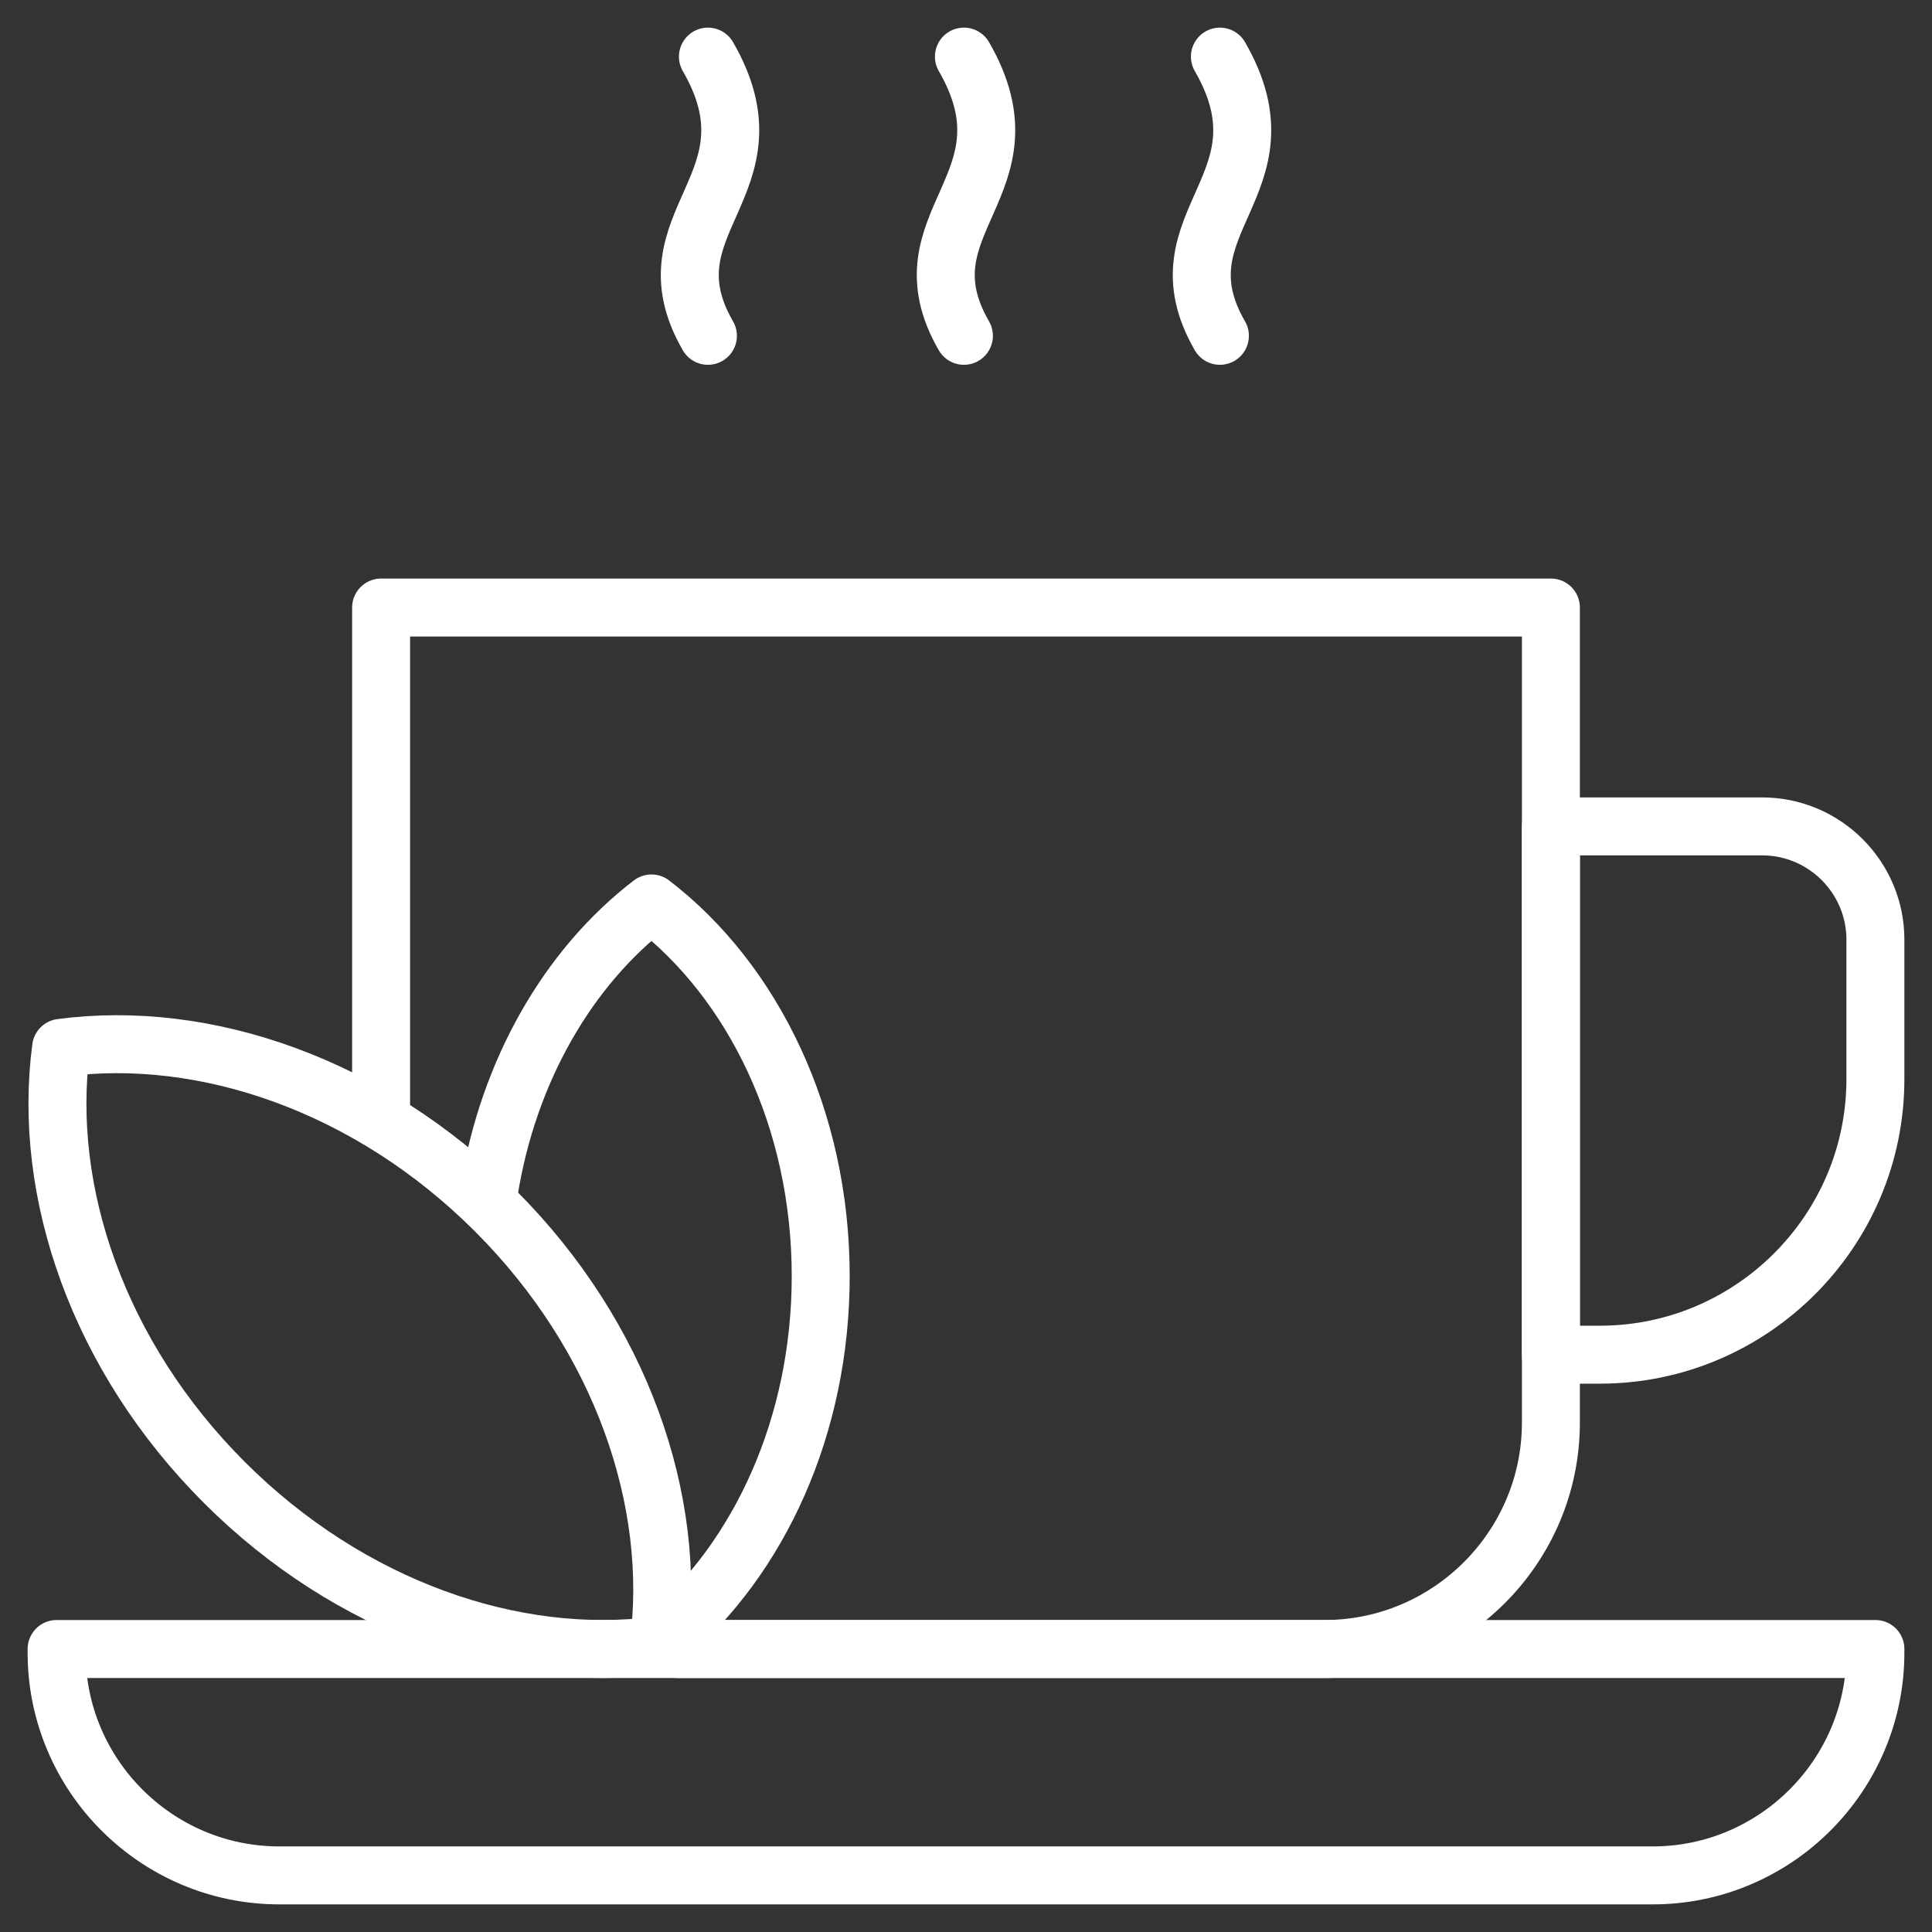
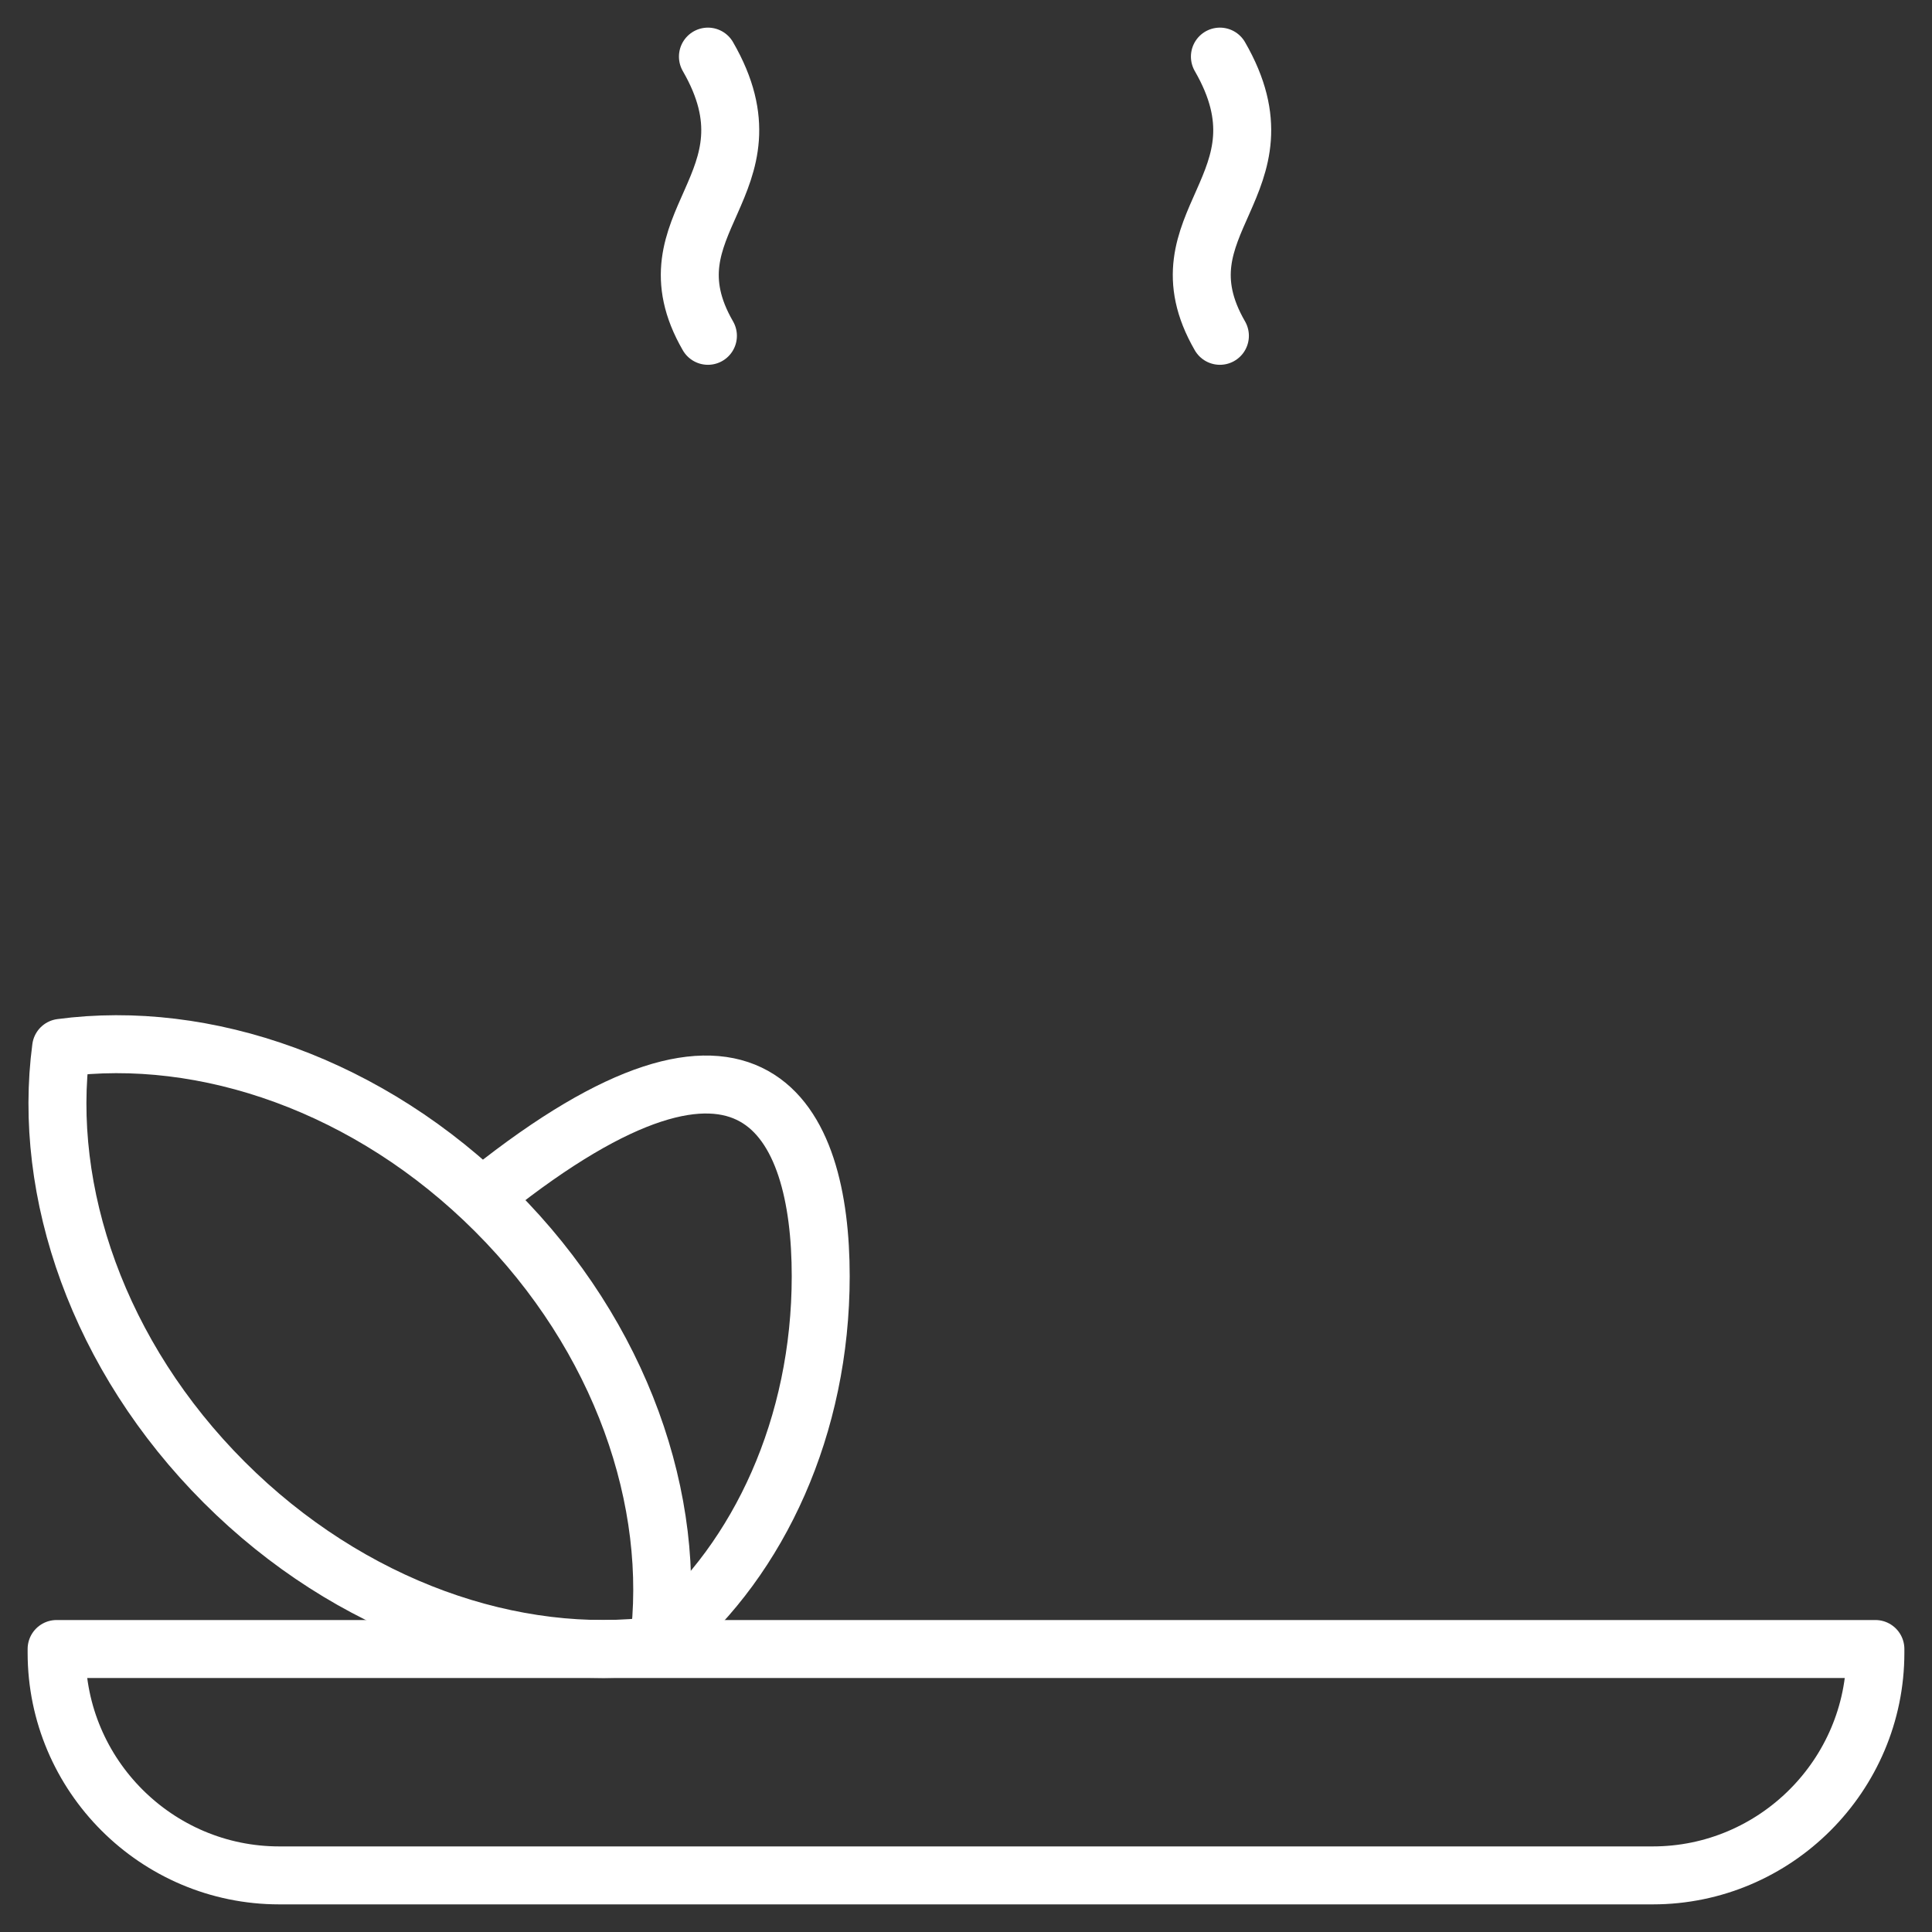
<svg xmlns="http://www.w3.org/2000/svg" width="50" height="50" viewBox="0 0 50 50" fill="none">
  <rect x="0" y="0" width="50" height="50" fill="#333333" stroke="none" />
  <g clip-path="url(#clip0_91_1064)">
    <mask id="mask0_91_1064" style="mask-type:luminance" maskUnits="userSpaceOnUse" x="0" y="0" width="50" height="50">
      <path d="M0 3.8147e-06H50V50H0V3.8147e-06Z" fill="white" />
    </mask>
    <g mask="url(#mask0_91_1064)">
      <path d="M1.465 42.676H48.535V42.773C48.535 45.946 45.946 48.535 42.773 48.535H7.227C4.054 48.535 1.465 45.947 1.465 42.773V42.676Z" stroke="white" stroke-width="1.5" stroke-miterlimit="22.926" stroke-linecap="round" stroke-linejoin="round" />
-       <path d="M9.863 28.742V15.723H40.137V36.816C40.137 40.044 37.505 42.676 34.277 42.676H17.535" stroke="white" stroke-width="1.5" stroke-miterlimit="22.926" stroke-linecap="round" stroke-linejoin="round" />
-       <path d="M12.652 30.845C13.152 27.705 14.713 25.026 16.86 23.381C19.491 25.396 21.24 28.962 21.24 33.026C21.24 36.904 19.648 40.328 17.216 42.383" stroke="white" stroke-width="1.5" stroke-miterlimit="22.926" stroke-linecap="round" stroke-linejoin="round" />
+       <path d="M12.652 30.845C19.491 25.396 21.24 28.962 21.24 33.026C21.24 36.904 19.648 40.328 17.216 42.383" stroke="white" stroke-width="1.5" stroke-miterlimit="22.926" stroke-linecap="round" stroke-linejoin="round" />
      <path d="M1.581 27.118C5.304 26.623 9.565 28.08 12.823 31.339C16.082 34.597 17.539 38.858 17.044 42.581C13.321 43.076 9.06 41.619 5.802 38.361C2.543 35.102 1.086 30.841 1.581 27.118Z" stroke="white" stroke-width="1.5" stroke-miterlimit="22.926" stroke-linecap="round" stroke-linejoin="round" />
-       <path d="M40.137 21.387H45.605C47.219 21.387 48.535 22.703 48.535 24.316V27.93C48.535 31.856 45.333 35.059 41.406 35.059H40.137V21.387Z" stroke="white" stroke-width="1.5" stroke-miterlimit="22.926" stroke-linecap="round" stroke-linejoin="round" />
-       <path d="M24.946 1.465C26.865 4.789 23.244 5.744 24.946 8.691" stroke="white" stroke-width="1.5" stroke-miterlimit="22.926" stroke-linecap="round" stroke-linejoin="round" />
      <path d="M31.571 1.465C33.49 4.789 29.869 5.744 31.571 8.691" stroke="white" stroke-width="1.5" stroke-miterlimit="22.926" stroke-linecap="round" stroke-linejoin="round" />
      <path d="M18.321 1.465C20.24 4.789 16.619 5.744 18.321 8.691" stroke="white" stroke-width="1.5" stroke-miterlimit="22.926" stroke-linecap="round" stroke-linejoin="round" />
    </g>
  </g>
  <defs>
    <clipPath id="clip0_91_1064">
      <rect width="50" height="50" fill="white" />
    </clipPath>
  </defs>
</svg>